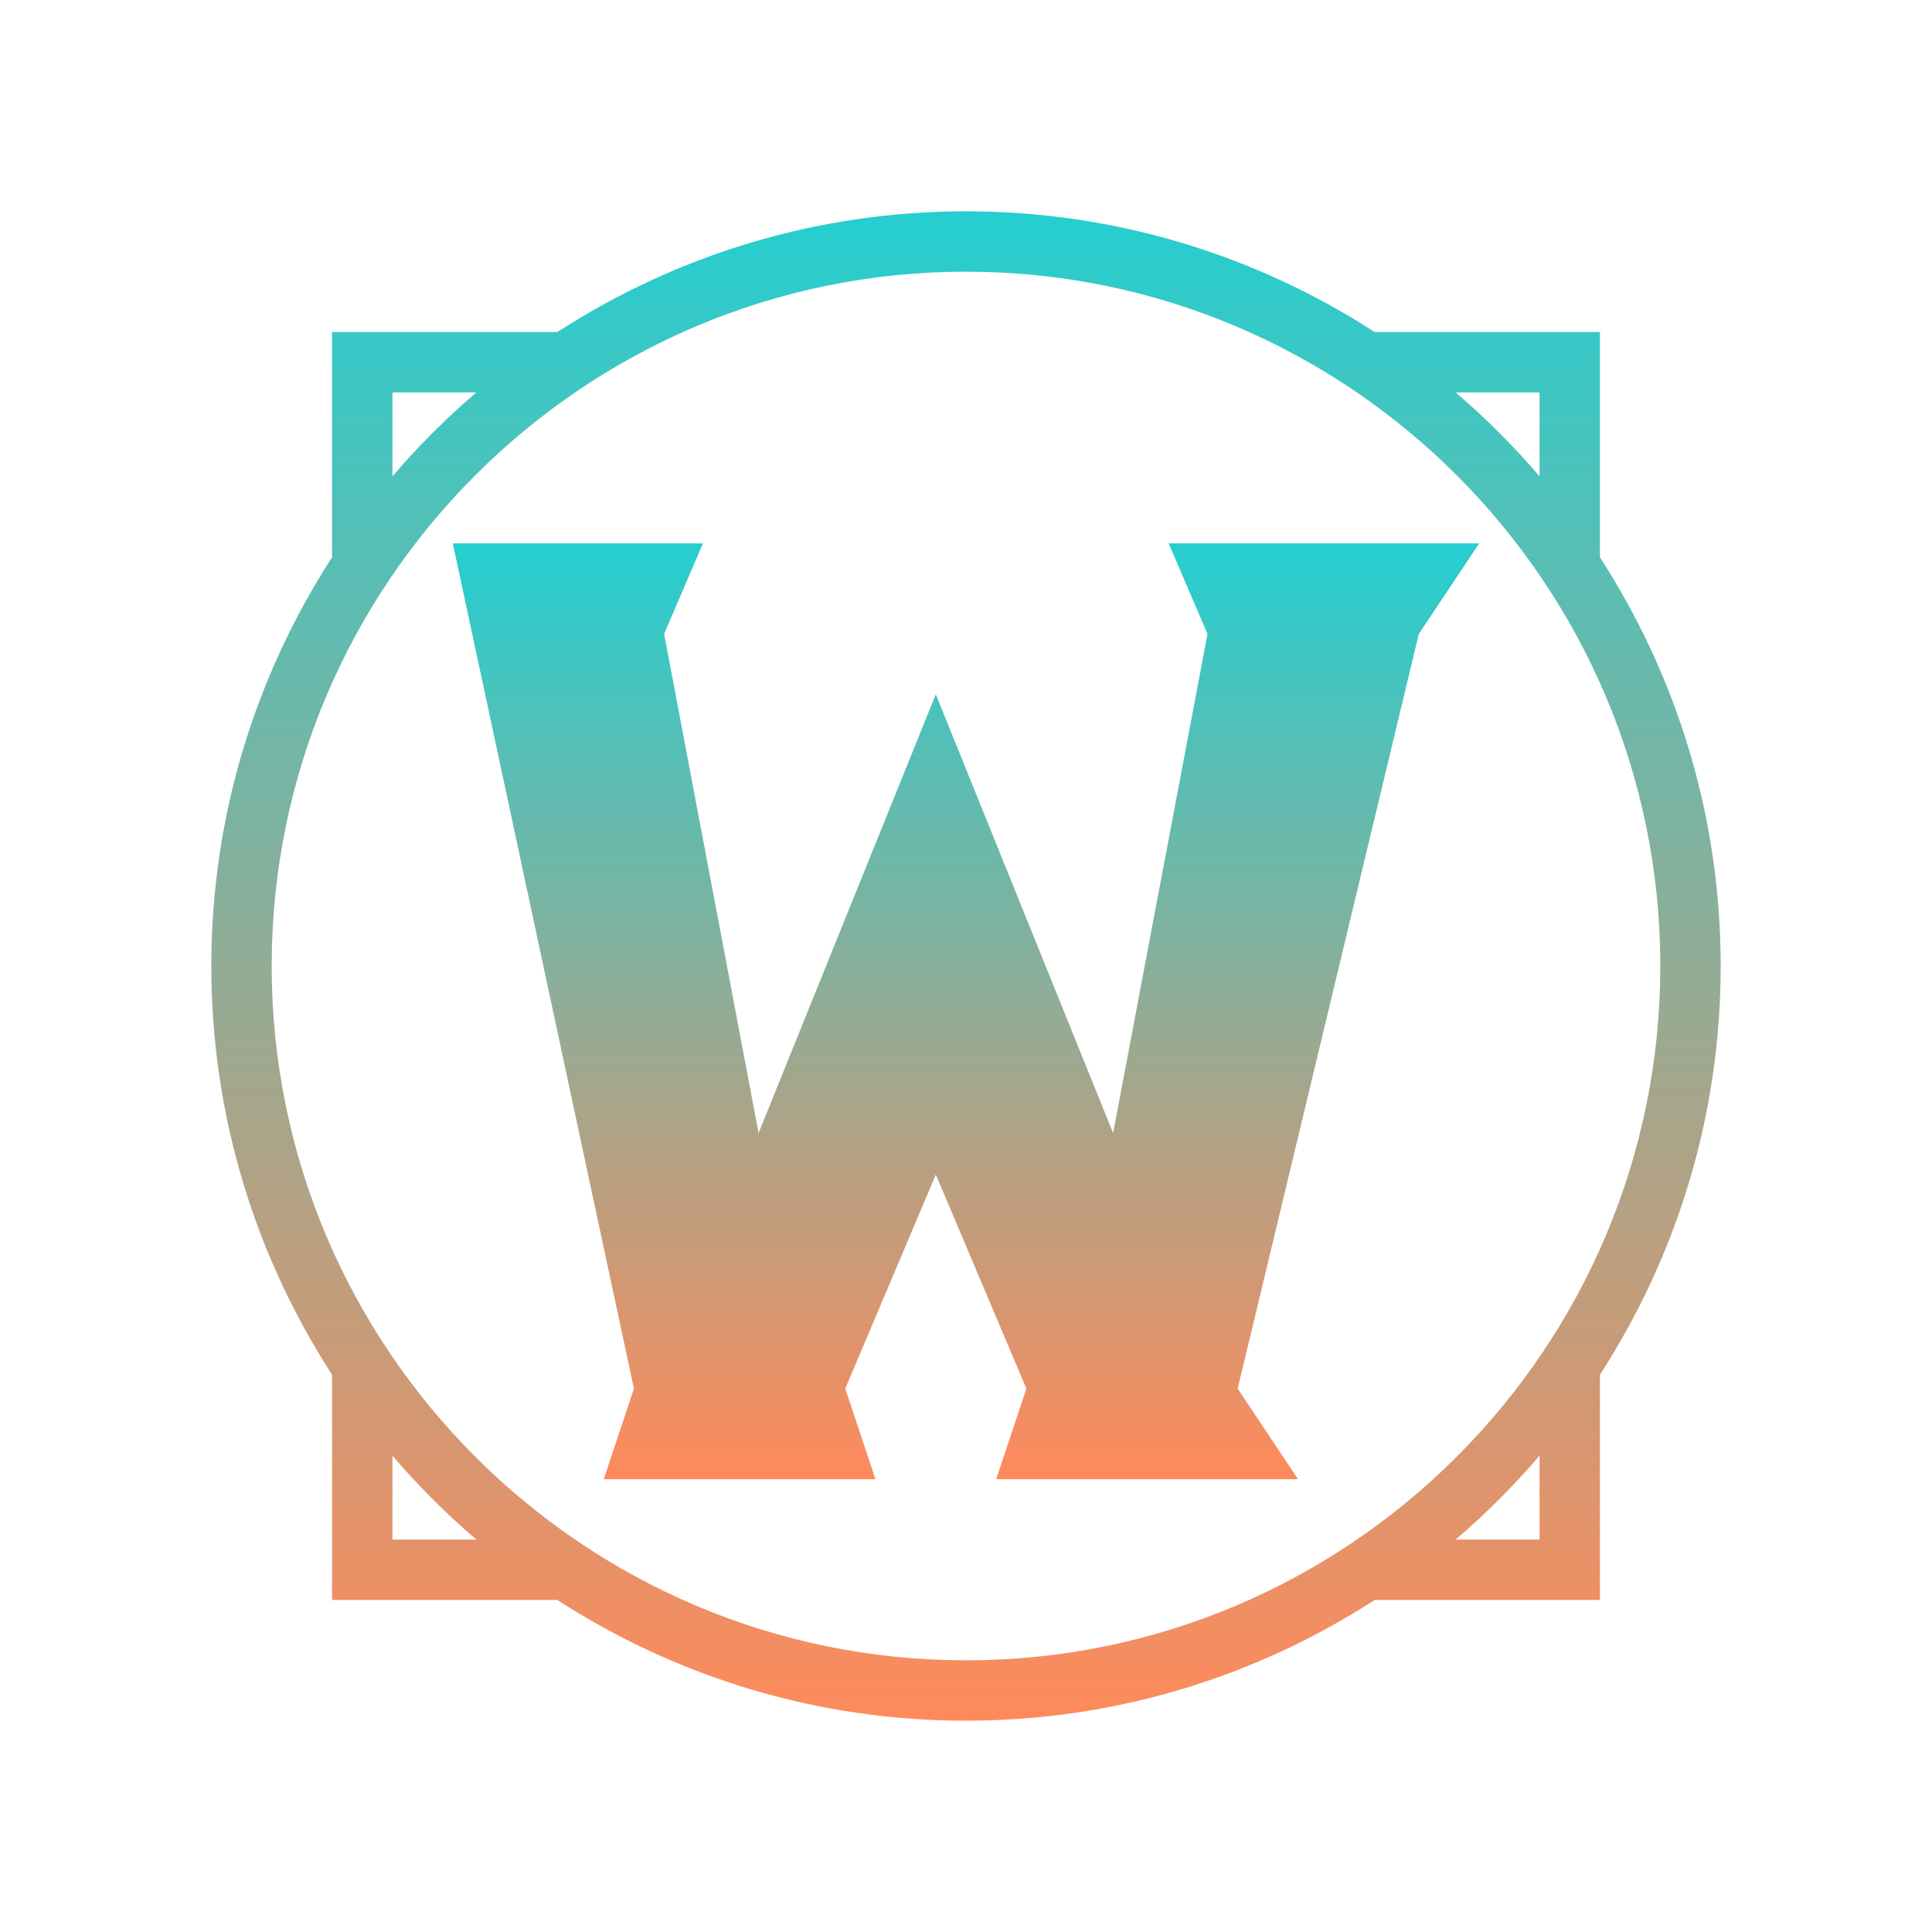
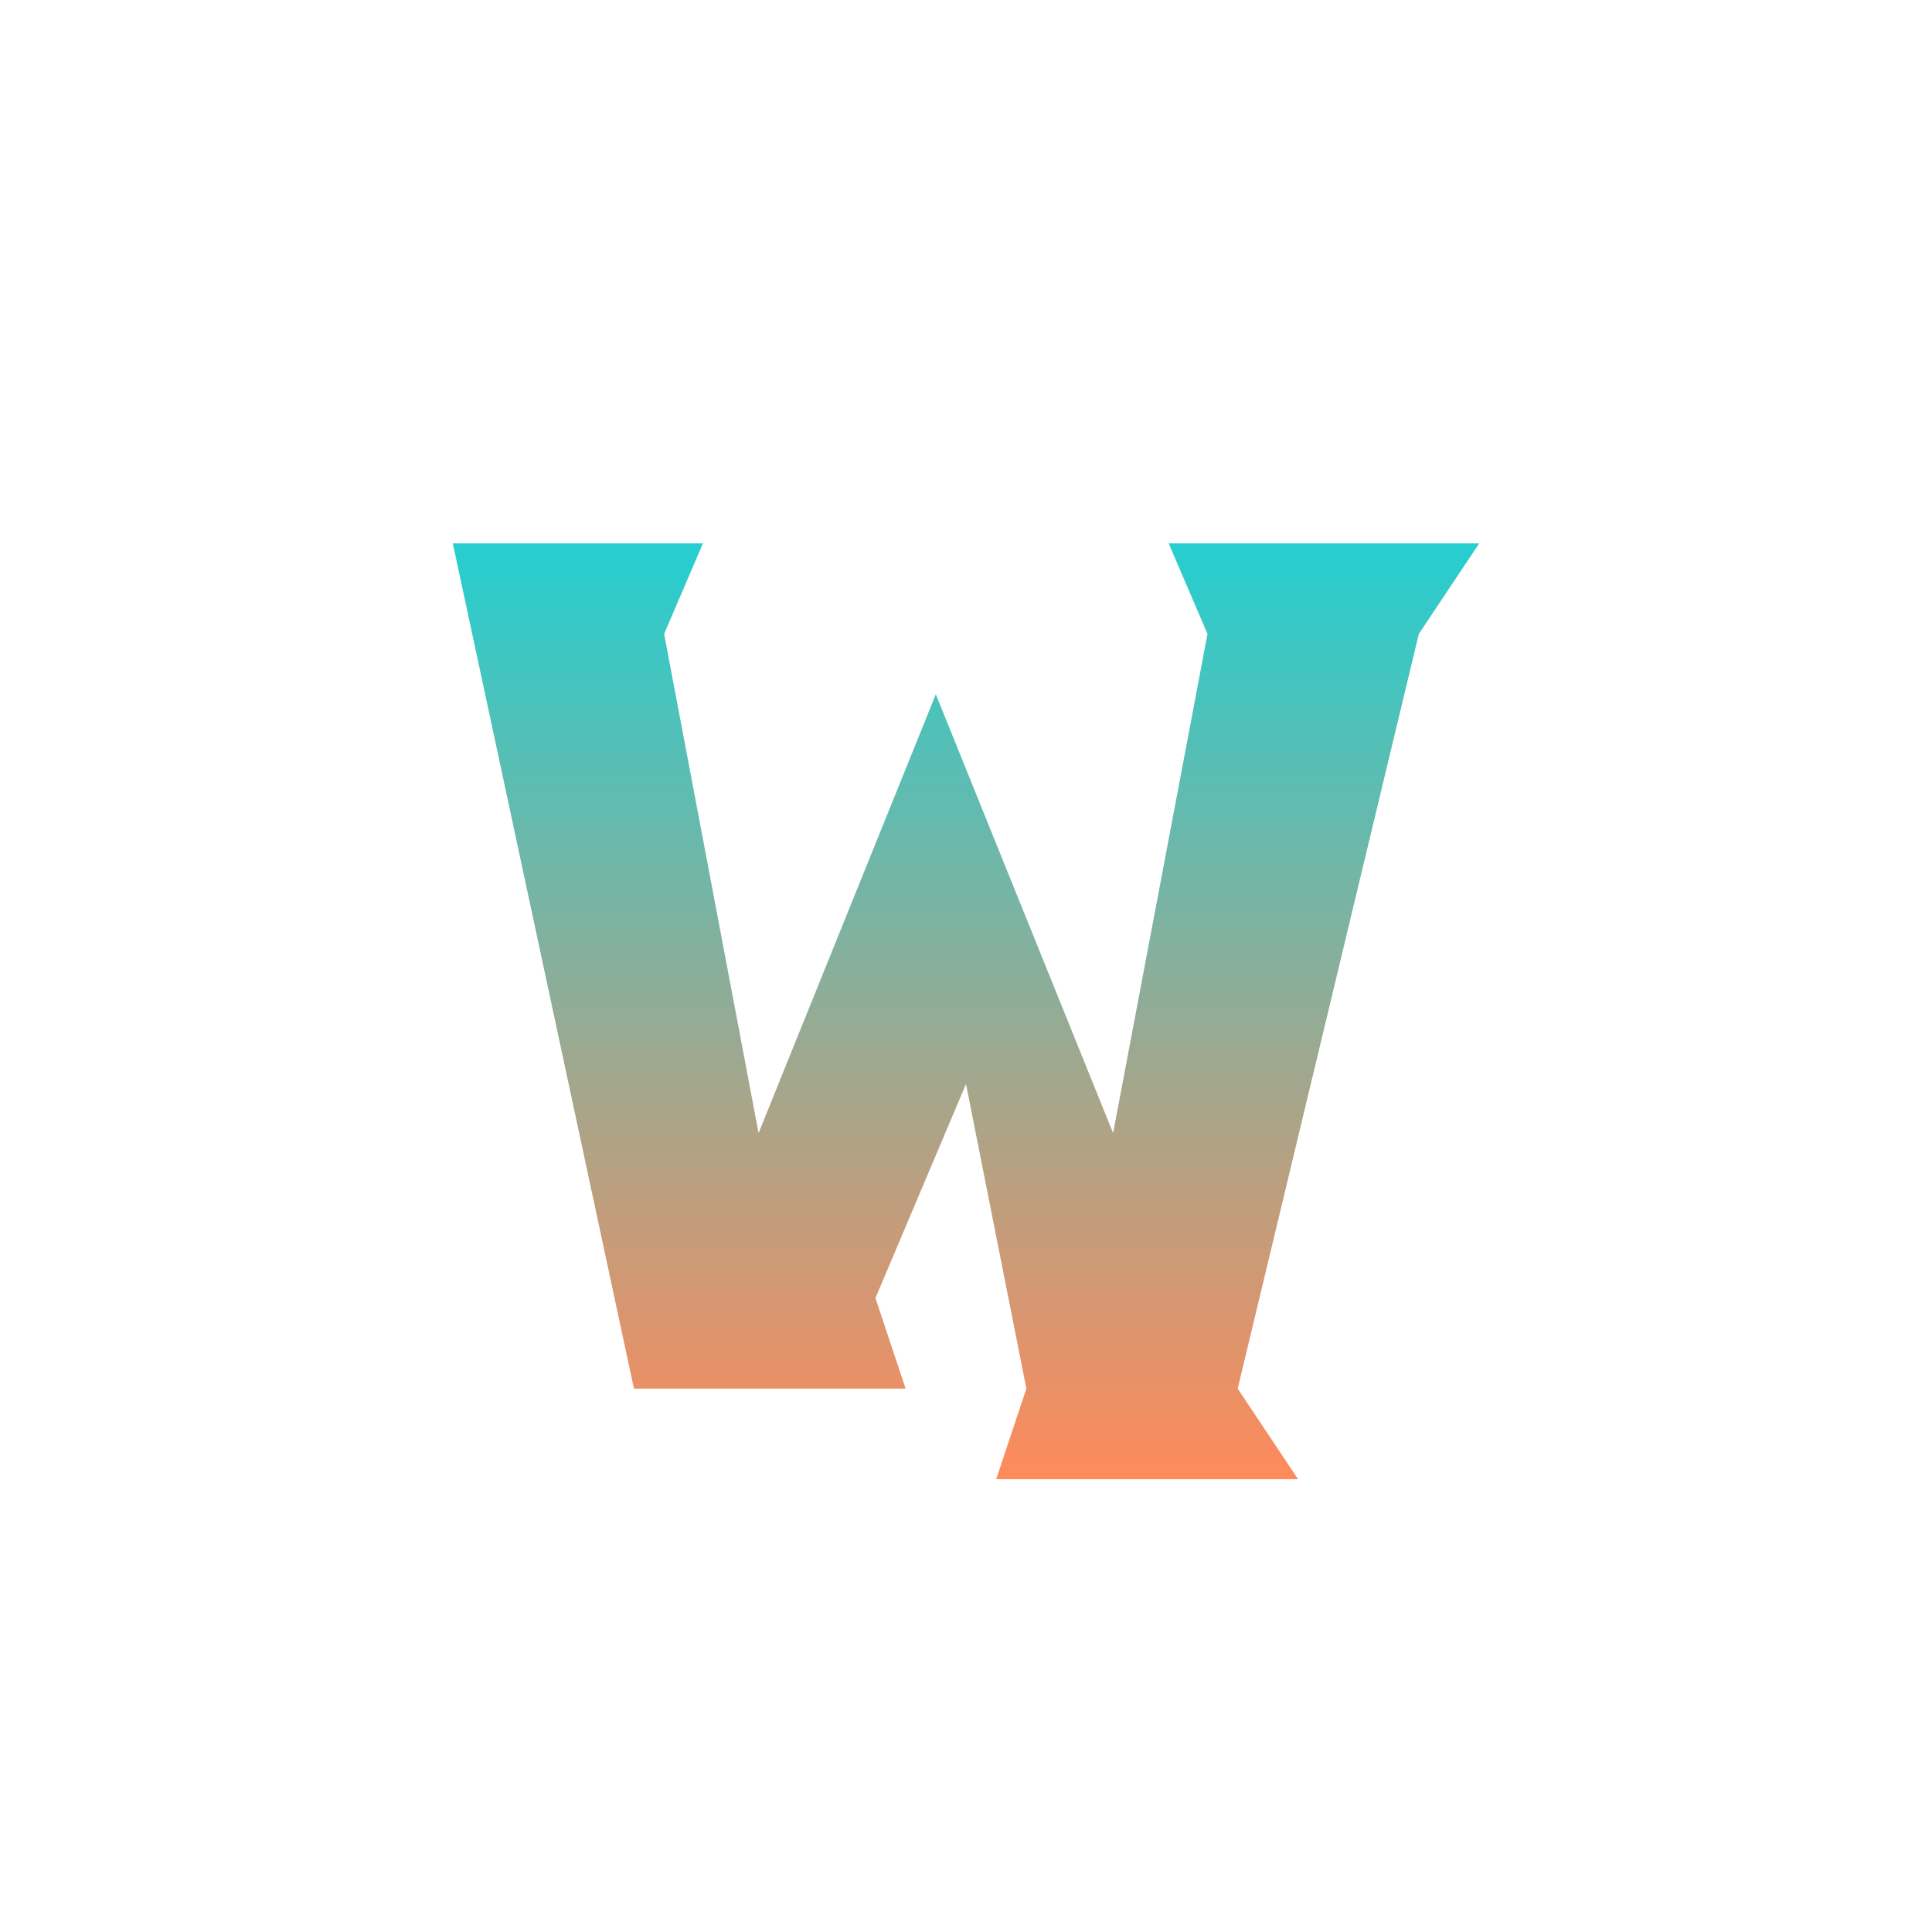
<svg xmlns="http://www.w3.org/2000/svg" viewBox="0 0 64 64" width="512px" height="512px">
  <linearGradient id="1oeBABVuXhQHZ~TaWZW6xa" x1="32" x2="32" y1="7" y2="57" gradientUnits="userSpaceOnUse" spreadMethod="reflect">
    <stop offset="0" stop-color="#25ced0" />
    <stop offset="1" stop-color="#ff8a5b" />
  </linearGradient>
-   <path fill="url(#1oeBABVuXhQHZ~TaWZW6xa)" d="M53,45.539c2.526-3.905,4-8.552,4-13.539s-1.474-9.634-4-13.539V11h-7.461 C41.634,8.474,36.987,7,32,7s-9.634,1.474-13.539,4H11v7.461C8.474,22.366,7,27.013,7,32s1.474,9.634,4,13.539V53h7.461 c3.905,2.526,8.552,4,13.539,4s9.634-1.474,13.539-4H53V45.539z M51,13v2.779c-0.853-0.997-1.782-1.926-2.779-2.779H51z M13,13 h2.779c-0.997,0.853-1.926,1.782-2.779,2.779V13z M13,51v-2.779c0.853,0.997,1.782,1.926,2.779,2.779H13z M9,32 C9,19.318,19.317,9,32,9s23,10.318,23,23S44.683,55,32,55S9,44.682,9,32z M48.221,51c0.997-0.853,1.926-1.782,2.779-2.779V51H48.221 z" />
  <linearGradient id="1oeBABVuXhQHZ~TaWZW6xb" x1="32" x2="32" y1="18" y2="49" gradientUnits="userSpaceOnUse" spreadMethod="reflect">
    <stop offset="0" stop-color="#25ced0" />
    <stop offset="1" stop-color="#ff8a5b" />
  </linearGradient>
-   <path fill="url(#1oeBABVuXhQHZ~TaWZW6xb)" d="M38.714,18L40,21l-3.127,16.534L31,23l-5.871,14.534L22,21l1.286-3H15l6,28l-1,3h9l-1-3 l3-7.091L34,46l-1,3h10l-2-3l6-25l2-3H38.714z" />
+   <path fill="url(#1oeBABVuXhQHZ~TaWZW6xb)" d="M38.714,18L40,21l-3.127,16.534L31,23l-5.871,14.534L22,21l1.286-3H15l6,28h9l-1-3 l3-7.091L34,46l-1,3h10l-2-3l6-25l2-3H38.714z" />
</svg>